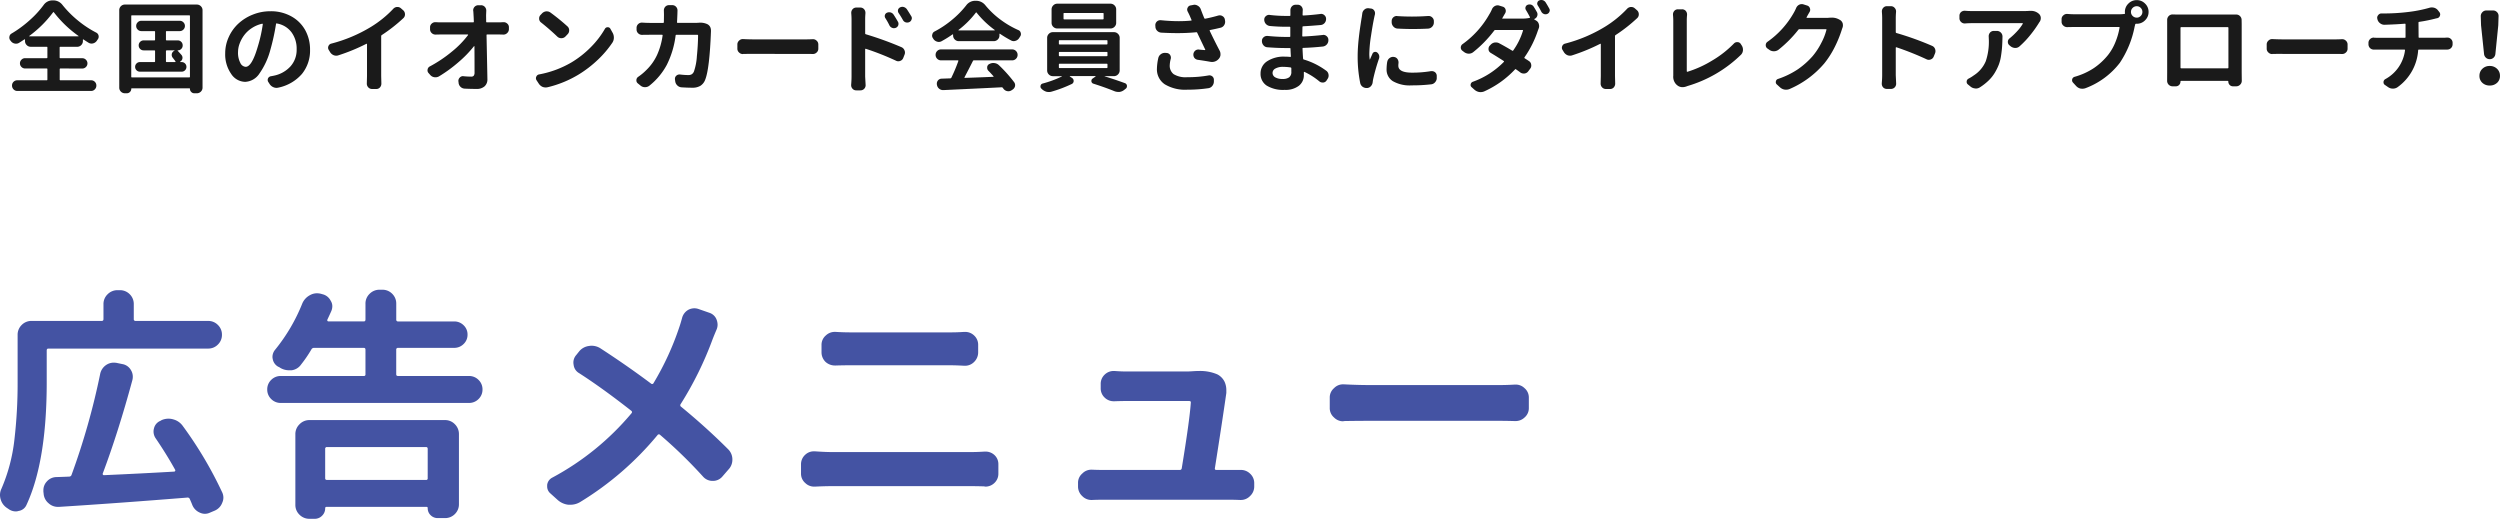
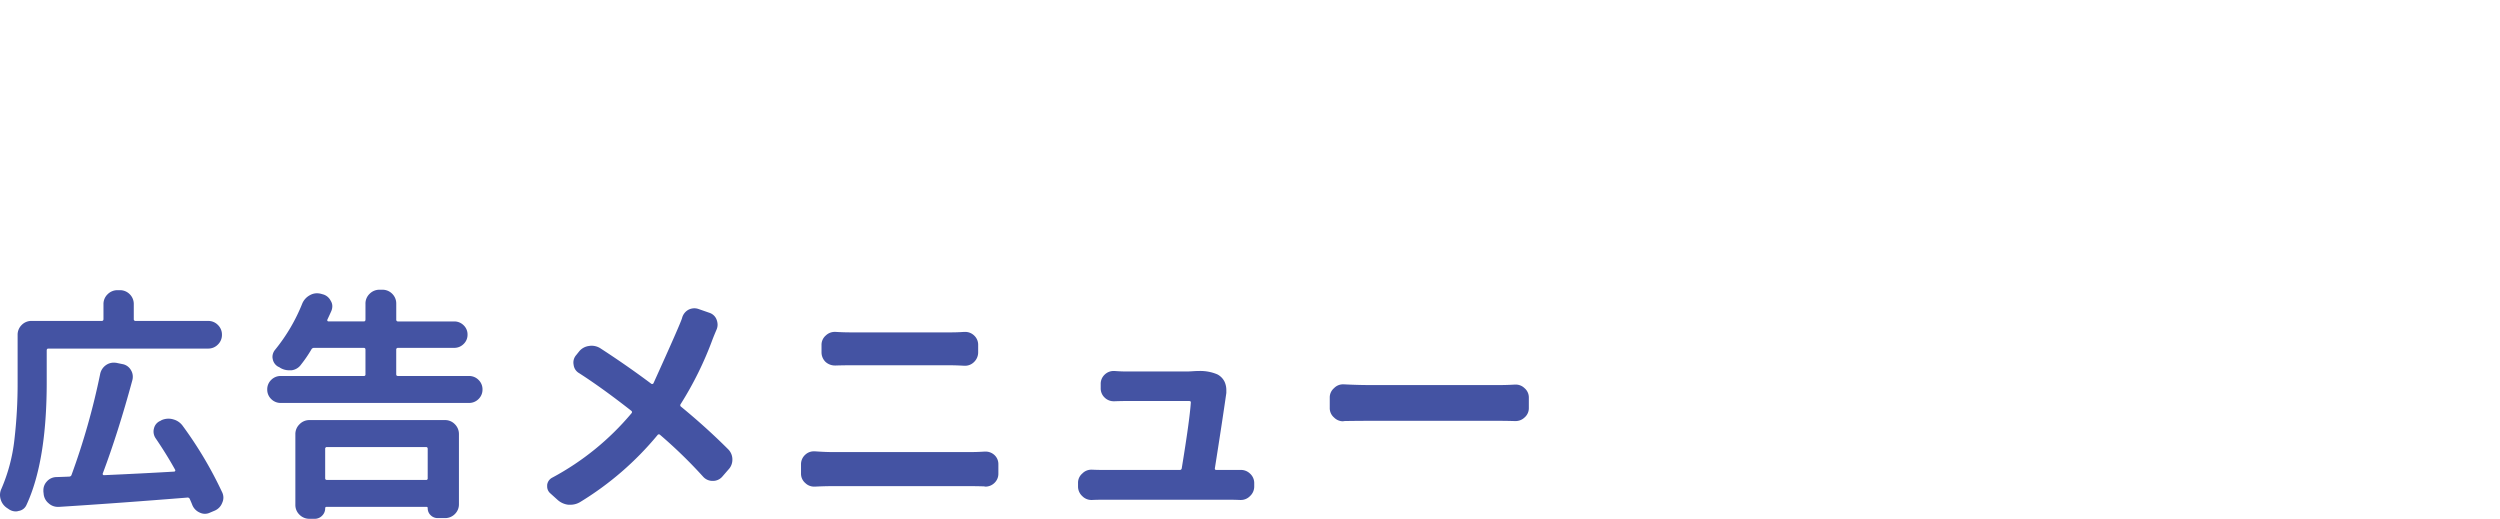
<svg xmlns="http://www.w3.org/2000/svg" width="327.688" height="68.002" viewBox="0 0 327.688 68.002">
  <g id="txt" transform="translate(-119.438 -108.904)">
-     <path id="パス_513220" data-name="パス 513220" d="M3.275-6.386a.029.029,0,0,0-.006.032q.006.019.019.019H9.712q.013,0,.019-.019a.029.029,0,0,0-.006-.032A14.943,14.943,0,0,1,6.5-9.483a.051.051,0,0,0-.051-.025.051.051,0,0,0-.051.025A14.651,14.651,0,0,1,3.275-6.386ZM7.363-2.12a.09.09,0,0,0-.1.1V-.673a.09.09,0,0,0,.1.1h4.024a.659.659,0,0,1,.482.2.666.666,0,0,1,.2.489.687.687,0,0,1-.2.5.649.649,0,0,1-.482.209H1.714a.664.664,0,0,1-.5-.209.687.687,0,0,1-.2-.5.666.666,0,0,1,.2-.489.674.674,0,0,1,.5-.2H5.561q.089,0,.089-.1V-2.019q0-.1-.089-.1H2.729a.649.649,0,0,1-.476-.2.649.649,0,0,1-.2-.476.649.649,0,0,1,.2-.476.649.649,0,0,1,.476-.2H5.561q.089,0,.089-.1V-4.875a.079.079,0,0,0-.089-.089H3.466a.72.72,0,0,1-.527-.222.72.72,0,0,1-.222-.527V-5.9a.041.041,0,0,0-.025-.038.054.054,0,0,0-.051,0q-.355.241-.724.47a.755.755,0,0,1-.381.1.787.787,0,0,1-.19-.025.8.8,0,0,1-.482-.317A.5.5,0,0,1,.8-5.789.605.605,0,0,1,.66-6.17a.472.472,0,0,1,.013-.114A.545.545,0,0,1,.952-6.7,14.762,14.762,0,0,0,3.3-8.423a12.782,12.782,0,0,0,1.854-2.012,1.4,1.4,0,0,1,1.168-.609h.1a1.49,1.49,0,0,1,1.206.6A13.49,13.49,0,0,0,9.68-8.385a13.492,13.492,0,0,0,2.38,1.568.576.576,0,0,1,.3.394.855.855,0,0,1,.013.14.572.572,0,0,1-.127.355q-.063.089-.127.19a.863.863,0,0,1-.482.33.787.787,0,0,1-.19.025.755.755,0,0,1-.381-.1q-.355-.216-.686-.444a.054.054,0,0,0-.051,0,.041.041,0,0,0-.025.038v.178a.72.72,0,0,1-.222.527.72.72,0,0,1-.527.222h-2.2q-.1,0-.1.089v1.308a.09.09,0,0,0,.1.1h2.869a.649.649,0,0,1,.476.2.649.649,0,0,1,.2.476.649.649,0,0,1-.2.476.649.649,0,0,1-.476.2ZM21.289-4.494q-.1,0-.1.089V-3.06a.09.09,0,0,0,.1.1h1.1a.049.049,0,0,0,.051-.032.067.067,0,0,0,0-.057q-.14-.2-.355-.47a.605.605,0,0,1-.14-.381.646.646,0,0,1,.013-.127.575.575,0,0,1,.317-.406l.038-.025a.021.021,0,0,0,.006-.025.02.02,0,0,0-.019-.013Zm1.752,1.485a.029.029,0,0,0-.006.032q.006.019.019.019h.2a.6.6,0,0,1,.438.184.605.605,0,0,1,.184.444.605.605,0,0,1-.184.444.6.6,0,0,1-.438.184H17.772a.6.6,0,0,1-.438-.184.605.605,0,0,1-.184-.444.605.605,0,0,1,.184-.444.6.6,0,0,1,.438-.184h1.892a.09.09,0,0,0,.1-.1V-4.405q0-.089-.1-.089h-1.4a.623.623,0,0,1-.457-.19.631.631,0,0,1-.19-.463.631.631,0,0,1,.19-.463.623.623,0,0,1,.457-.19h1.4q.1,0,.1-.089V-6.919a.09.09,0,0,0-.1-.1h-1.7a.649.649,0,0,1-.476-.2.648.648,0,0,1-.2-.476.648.648,0,0,1,.2-.476.649.649,0,0,1,.476-.2H23a.649.649,0,0,1,.476.2.648.648,0,0,1,.2.476.648.648,0,0,1-.2.476.649.649,0,0,1-.476.2H21.289a.09.09,0,0,0-.1.1v1.028q0,.089.1.089h1.447a.623.623,0,0,1,.457.19.623.623,0,0,1,.19.457v.025a.619.619,0,0,1-.184.444.6.6,0,0,1-.451.19q-.013,0-.025.019t0,.032q.267.279.508.559a.572.572,0,0,1,.127.355.8.8,0,0,1-.013.127A.576.576,0,0,1,23.041-3.009Zm-6.4,1.968a.079.079,0,0,0,.089.089h7.516a.079.079,0,0,0,.089-.089V-8.988q0-.1-.089-.1H16.731q-.089,0-.089.1ZM15.068-9.75a.724.724,0,0,1,.216-.533.724.724,0,0,1,.533-.216h9.42a.731.731,0,0,1,.527.216.714.714,0,0,1,.222.533V.381a.714.714,0,0,1-.222.533.731.731,0,0,1-.527.216h-.33a.548.548,0,0,1-.4-.171.548.548,0,0,1-.171-.4A.067.067,0,0,0,24.26.482H16.719a.067.067,0,0,0-.076.076.548.548,0,0,1-.171.4.562.562,0,0,1-.413.171h-.241a.724.724,0,0,1-.533-.216.724.724,0,0,1-.216-.533ZM31.635-2.336q.812,0,1.562-2.552a19.032,19.032,0,0,0,.686-3.021.086.086,0,0,0-.025-.063.058.058,0,0,0-.063-.013,4.032,4.032,0,0,0-1.358.578,3.881,3.881,0,0,0-1,.933,4.425,4.425,0,0,0-.59,1.092,3.2,3.2,0,0,0-.209,1.1,2.859,2.859,0,0,0,.3,1.428A.844.844,0,0,0,31.635-2.336ZM35.9.394a1.051,1.051,0,0,1-.229.025A.949.949,0,0,1,35.266.33a1.07,1.07,0,0,1-.5-.432l-.165-.254a.49.49,0,0,1-.076-.254.575.575,0,0,1,.038-.2.5.5,0,0,1,.381-.292q.229-.038.457-.089a4,4,0,0,0,2.107-1.2,3.225,3.225,0,0,0,.813-2.253,3.613,3.613,0,0,0-.679-2.228,3.017,3.017,0,0,0-1.923-1.149q-.089-.025-.1.063a28.648,28.648,0,0,1-.749,3.415A9.73,9.73,0,0,1,33.444-1.46,2.357,2.357,0,0,1,31.571-.368a2.236,2.236,0,0,1-1.847-1.066,4.467,4.467,0,0,1-.768-2.679,5.082,5.082,0,0,1,.457-2.107,5.484,5.484,0,0,1,1.244-1.758,6.056,6.056,0,0,1,1.892-1.193,6.123,6.123,0,0,1,2.336-.451,5.487,5.487,0,0,1,2.742.673,4.612,4.612,0,0,1,1.822,1.815,5.206,5.206,0,0,1,.628,2.552A4.847,4.847,0,0,1,39.011-1.4,5.581,5.581,0,0,1,35.9.394ZM49.478-6.5a.171.171,0,0,0-.076.152V-1.13l.025,1a.74.74,0,0,1-.178.482.615.615,0,0,1-.482.216h-.559a.654.654,0,0,1-.5-.216.711.711,0,0,1-.19-.482l.025-1V-5.294a.067.067,0,0,0-.025-.057.045.045,0,0,0-.051-.006A24.914,24.914,0,0,1,43.8-3.847a.813.813,0,0,1-.279.051.947.947,0,0,1-.343-.063,1.008,1.008,0,0,1-.482-.419l-.178-.292a.51.51,0,0,1-.076-.267.559.559,0,0,1,.051-.229.534.534,0,0,1,.381-.317,19.236,19.236,0,0,0,5.18-2.184,14.131,14.131,0,0,0,2.92-2.361.738.738,0,0,1,.508-.254h.051A.692.692,0,0,1,52-10l.292.254a.7.7,0,0,1,.229.533.654.654,0,0,1-.216.5A20.535,20.535,0,0,1,49.478-6.5ZM63.163-8.265a.09.09,0,0,0,.1.1h1.523q.267,0,.609-.025h.063a.676.676,0,0,1,.457.178.614.614,0,0,1,.229.5v.229a.69.69,0,0,1-.229.521.674.674,0,0,1-.5.2H65.4q-.33-.013-.521-.013H63.3q-.1,0-.089.089.114,5.586.114,5.764a1.2,1.2,0,0,1-.368.939,1.522,1.522,0,0,1-1.092.343q-.774,0-1.511-.038A.819.819,0,0,1,59.8.286a.833.833,0,0,1-.254-.552l-.025-.19a.6.6,0,0,1,.19-.482.573.573,0,0,1,.419-.178.24.24,0,0,1,.076.013q.546.051.99.051a.415.415,0,0,0,.343-.127.676.676,0,0,0,.1-.419q0-2.107-.013-3.415a.03.03,0,0,0-.025-.032.038.038,0,0,0-.038.006,14.888,14.888,0,0,1-2.025,2.088,18.311,18.311,0,0,1-2.571,1.873.939.939,0,0,1-.444.114,1.172,1.172,0,0,1-.165-.013.86.86,0,0,1-.533-.3l-.2-.229a.516.516,0,0,1-.152-.355.646.646,0,0,1,.013-.127.54.54,0,0,1,.3-.406A17.341,17.341,0,0,0,58.7-4.354,12.41,12.41,0,0,0,60.789-6.5a.054.054,0,0,0,0-.051.051.051,0,0,0-.051-.025H57.285q-.3,0-.724.013h-.038a.7.7,0,0,1-.5-.2.668.668,0,0,1-.216-.508V-7.5a.629.629,0,0,1,.216-.5.681.681,0,0,1,.482-.19h.038q.394.025.7.025h4.215q.089,0,.089-.1-.013-.457-.038-.838-.013-.3-.038-.571a.209.209,0,0,1-.013-.063.676.676,0,0,1,.178-.457.654.654,0,0,1,.5-.216h.343a.668.668,0,0,1,.508.216.711.711,0,0,1,.19.482l-.025.609Zm7.21.127a.628.628,0,0,1-.267-.47v-.076a.631.631,0,0,1,.178-.444l.19-.2a.877.877,0,0,1,.546-.279h.1a.811.811,0,0,1,.482.165,27.453,27.453,0,0,1,2.2,1.79.687.687,0,0,1,.241.533.709.709,0,0,1-.216.521l-.279.292a.724.724,0,0,1-.533.216.732.732,0,0,1-.521-.2Q71.478-7.262,70.374-8.138ZM71.2.343a1.231,1.231,0,0,1-.241.025,1.15,1.15,0,0,1-.406-.076,1.16,1.16,0,0,1-.5-.432l-.292-.444a.51.51,0,0,1-.076-.267.451.451,0,0,1,.051-.2.47.47,0,0,1,.368-.292,13.091,13.091,0,0,0,4.24-1.574,12.745,12.745,0,0,0,2.539-2,11.58,11.58,0,0,0,1.841-2.393.394.394,0,0,1,.355-.216H79.1a.37.37,0,0,1,.343.2l.292.521a1.268,1.268,0,0,1,.165.635,1.182,1.182,0,0,1-.19.66,13.359,13.359,0,0,1-1.93,2.266,14.948,14.948,0,0,1-2.488,1.911A14.185,14.185,0,0,1,71.2.343ZM90.978-8.112a2.068,2.068,0,0,1,.229-.013,2.155,2.155,0,0,1,.952.2.859.859,0,0,1,.368.368,1.033,1.033,0,0,1,.1.444v.152q-.19,4.977-.774,6.36a1.582,1.582,0,0,1-.616.755,2,2,0,0,1-1.06.248q-.622,0-1.409-.051A.871.871,0,0,1,88.216.1a.89.89,0,0,1-.273-.546L87.905-.7V-.774a.519.519,0,0,1,.178-.394.58.58,0,0,1,.406-.165h.076a8.814,8.814,0,0,0,1.079.076.857.857,0,0,0,.47-.108.823.823,0,0,0,.279-.349,7.474,7.474,0,0,0,.387-2q.146-1.454.159-2.723a.09.09,0,0,0-.1-.1H88.109a.1.1,0,0,0-.114.089,11.886,11.886,0,0,1-1.149,3.84A8.745,8.745,0,0,1,84.567.127.891.891,0,0,1,84,.33H83.97a.876.876,0,0,1-.584-.216l-.343-.279a.481.481,0,0,1-.19-.394.536.536,0,0,1,.241-.47,7.067,7.067,0,0,0,1.066-.889,6.618,6.618,0,0,0,1.4-1.968,9.277,9.277,0,0,0,.73-2.564q.013-.089-.076-.089H84.592q-.609,0-.965.013H83.6a.717.717,0,0,1-.508-.2.668.668,0,0,1-.216-.508v-.2a.668.668,0,0,1,.216-.508.681.681,0,0,1,.482-.19h.051q.546.038.965.038h1.765a.092.092,0,0,0,.1-.089q.013-.647.013-1.041l-.013-.5a.708.708,0,0,1,.178-.482.654.654,0,0,1,.5-.216h.419a.654.654,0,0,1,.5.216.681.681,0,0,1,.19.482l-.013.457q-.025.711-.051,1.079a.079.079,0,0,0,.089.089h2.349Q90.787-8.1,90.978-8.112Zm5.865,4.088a.037.037,0,0,1-.025.013.674.674,0,0,1-.5-.2.651.651,0,0,1-.229-.508v-.546a.651.651,0,0,1,.229-.508.659.659,0,0,1,.482-.2h.038q.749.038,1.346.038h6.982q.355,0,.774-.025H106a.666.666,0,0,1,.47.19.651.651,0,0,1,.229.508v.546a.651.651,0,0,1-.229.508.681.681,0,0,1-.482.19h-.038q-.47-.013-.774-.013H98.188Q97.515-4.037,96.842-4.024Zm22.027-4.964a.476.476,0,0,1,.089.279.421.421,0,0,1-.038.165.539.539,0,0,1-.292.343.644.644,0,0,1-.267.063.835.835,0,0,1-.2-.025.624.624,0,0,1-.368-.3q-.267-.482-.571-.927a.517.517,0,0,1-.089-.279.855.855,0,0,1,.013-.14.5.5,0,0,1,.267-.317.676.676,0,0,1,.3-.076.644.644,0,0,1,.178.025.77.77,0,0,1,.406.279Q118.615-9.42,118.869-8.988Zm-1.739.736a.51.51,0,0,1,.076.267.69.69,0,0,1-.025.19.578.578,0,0,1-.317.343.679.679,0,0,1-.254.051.61.61,0,0,1-.216-.038.677.677,0,0,1-.368-.317,9.082,9.082,0,0,0-.533-.952.517.517,0,0,1-.089-.279.445.445,0,0,1,.025-.14.458.458,0,0,1,.267-.3.67.67,0,0,1,.279-.063.835.835,0,0,1,.2.025.689.689,0,0,1,.394.292Q116.889-8.684,117.13-8.252Zm-4.291-.279v1.8a.118.118,0,0,0,.089.127,43.758,43.758,0,0,1,4.659,1.688.733.733,0,0,1,.406.419.7.7,0,0,1,.063.292.7.7,0,0,1-.063.292l-.165.419a.649.649,0,0,1-.394.381.679.679,0,0,1-.254.051.676.676,0,0,1-.3-.076A35.245,35.245,0,0,0,112.928-4.7a.057.057,0,0,0-.057.006.062.062,0,0,0-.032.057v3.58L112.9.076a.676.676,0,0,1-.178.457.668.668,0,0,1-.508.216h-.533a.629.629,0,0,1-.5-.216.676.676,0,0,1-.178-.457V.013q.051-.6.051-1.066V-8.531q0-.406-.038-.825V-9.42a.706.706,0,0,1,.165-.457.638.638,0,0,1,.5-.229h.521a.651.651,0,0,1,.508.229.706.706,0,0,1,.165.457v.063Q112.839-8.887,112.839-8.531Zm12.238,1.358a.038.038,0,0,0-.006.038.03.03,0,0,0,.032.025h4.685a.03.03,0,0,0,.032-.025.038.038,0,0,0-.006-.038,12.3,12.3,0,0,1-2.374-2.272q-.051-.063-.1.013A11.868,11.868,0,0,1,125.077-7.173Zm.038,1.473a.731.731,0,0,1-.527-.216.714.714,0,0,1-.222-.533v-.1a.041.041,0,0,0-.025-.038.054.054,0,0,0-.051,0,15.449,15.449,0,0,1-1.447.9.789.789,0,0,1-.355.089.683.683,0,0,1-.216-.038.868.868,0,0,1-.482-.343.83.83,0,0,1-.051-.089.572.572,0,0,1-.127-.355.445.445,0,0,1,.025-.14.54.54,0,0,1,.3-.406,12.818,12.818,0,0,0,2.311-1.549,12.175,12.175,0,0,0,1.828-1.866,1.457,1.457,0,0,1,1.181-.609h.114a1.538,1.538,0,0,1,1.219.584,11.144,11.144,0,0,0,1.993,1.892,12.045,12.045,0,0,0,2.349,1.371.5.5,0,0,1,.3.368.479.479,0,0,1,.025.152.539.539,0,0,1-.114.33l-.127.2a.849.849,0,0,1-.482.355.719.719,0,0,1-.229.038.711.711,0,0,1-.355-.1,14.316,14.316,0,0,1-1.435-.863.035.035,0,0,0-.051-.006.055.055,0,0,0-.025.044v.178a.714.714,0,0,1-.222.533.731.731,0,0,1-.527.216Zm-2.336,2.514a.684.684,0,0,1-.5-.209.692.692,0,0,1-.209-.508.692.692,0,0,1,.209-.508.684.684,0,0,1,.5-.209h9.331a.684.684,0,0,1,.5.209.692.692,0,0,1,.209.508.692.692,0,0,1-.209.508.684.684,0,0,1-.5.209H127.1a.139.139,0,0,0-.14.089q-.394.787-1.1,2.133a.035.035,0,0,0-.006.051.067.067,0,0,0,.057.025q1.27-.038,3.72-.14a.041.041,0,0,0,.038-.025.041.041,0,0,0-.013-.051q-.33-.381-.673-.724a.545.545,0,0,1-.152-.381V-2.3A.511.511,0,0,1,129.1-2.7l.038-.013a1.051,1.051,0,0,1,.5-.127.713.713,0,0,1,.14.013.983.983,0,0,1,.584.267,18.06,18.06,0,0,1,1.993,2.222.622.622,0,0,1,.14.394.925.925,0,0,1-.013.152.743.743,0,0,1-.343.457l-.152.1a.755.755,0,0,1-.381.1.787.787,0,0,1-.19-.025.807.807,0,0,1-.47-.33q-.025-.038-.063-.089a.192.192,0,0,0-.152-.076q-1.676.089-7.63.368h-.051a.791.791,0,0,1-.521-.19A.778.778,0,0,1,122.246,0l-.013-.025v-.1a.673.673,0,0,1,.152-.432.638.638,0,0,1,.5-.229L124-.825a.167.167,0,0,0,.14-.089,21.443,21.443,0,0,0,.914-2.184.057.057,0,0,0-.006-.057.062.062,0,0,0-.057-.032Zm21.213-5.37q.1,0,.1-.089v-.66q0-.089-.1-.089h-5.053q-.1,0-.1.089v.66q0,.089.1.089Zm1-2.057a.72.72,0,0,1,.527.222.72.72,0,0,1,.222.527v1.752a.714.714,0,0,1-.222.533.731.731,0,0,1-.527.216h-6.97a.731.731,0,0,1-.527-.216.714.714,0,0,1-.222-.533V-9.864a.72.72,0,0,1,.222-.527.72.72,0,0,1,.527-.222ZM138.33-2.742q-.1,0-.1.089v.381a.09.09,0,0,0,.1.1h6.17a.09.09,0,0,0,.1-.1v-.381q0-.089-.1-.089Zm0-1.549a.09.09,0,0,0-.1.1v.368q0,.089.1.089h6.17q.1,0,.1-.089v-.368a.09.09,0,0,0-.1-.1Zm0-1.536a.09.09,0,0,0-.1.1v.368q0,.089.1.089h6.17q.1,0,.1-.089v-.368a.09.09,0,0,0-.1-.1ZM146.2-1.866a.72.72,0,0,1-.222.527.72.72,0,0,1-.527.222h-1.219l-.006.013q-.006.013.006.013,1.282.394,2.641.889a.4.4,0,0,1,.279.33V.216a.386.386,0,0,1-.165.317l-.19.152a1.24,1.24,0,0,1-.609.267h-.178a1.319,1.319,0,0,1-.482-.089q-1.244-.508-2.768-.99a.367.367,0,0,1-.267-.3V-.5a.35.35,0,0,1,.152-.292l.394-.279a.029.029,0,0,0,.006-.032q-.006-.019-.019-.019h-3.339a.029.029,0,0,0-.032.019q-.006.019.019.032l.292.2a.439.439,0,0,1,.2.381.425.425,0,0,1-.254.406,16.962,16.962,0,0,1-2.641,1,1.246,1.246,0,0,1-.343.051,1.464,1.464,0,0,1-.33-.038A1.586,1.586,0,0,1,136.019.6l-.076-.076a.362.362,0,0,1-.127-.279.417.417,0,0,1,.013-.1.367.367,0,0,1,.279-.292,14.121,14.121,0,0,0,2.514-.927q.013,0,.013-.019t-.025-.019h-1.168a.72.72,0,0,1-.527-.222.72.72,0,0,1-.222-.527V-6.132a.72.72,0,0,1,.222-.527.72.72,0,0,1,.527-.222h8.011a.72.72,0,0,1,.527.222.72.72,0,0,1,.222.527ZM151.265-3.5a.846.846,0,0,1,.343-.5.847.847,0,0,1,.508-.165h.076l.178.013a.581.581,0,0,1,.444.267.666.666,0,0,1,.1.355.6.6,0,0,1-.025.165,3.826,3.826,0,0,0-.127.813,1.4,1.4,0,0,0,.508,1.174,2.983,2.983,0,0,0,1.79.4,15.191,15.191,0,0,0,2.78-.229.646.646,0,0,1,.127-.013.605.605,0,0,1,.381.14.565.565,0,0,1,.2.47v.216a.925.925,0,0,1-.222.578.8.8,0,0,1-.54.286,18.426,18.426,0,0,1-2.729.19,5.145,5.145,0,0,1-2.952-.711,2.35,2.35,0,0,1-1.022-2.057A6.964,6.964,0,0,1,151.265-3.5Zm7.871-5.561a.787.787,0,0,1,.19-.025.645.645,0,0,1,.343.1.613.613,0,0,1,.317.444l.025.152a.925.925,0,0,1,.013.152.8.8,0,0,1-.127.432.745.745,0,0,1-.47.343q-.673.165-1.371.3-.089.025-.051.114.66,1.384,1.308,2.615a.952.952,0,0,1,.1.432v.127a.892.892,0,0,1-.241.508,1.146,1.146,0,0,1-.863.394A1.43,1.43,0,0,1,158.057-3q-.787-.14-1.6-.254A.693.693,0,0,1,156-3.5a.693.693,0,0,1-.14-.419V-4a.715.715,0,0,1,.241-.457.655.655,0,0,1,.419-.152.24.24,0,0,1,.076.013q.521.051.762.063a.067.067,0,0,0,.057-.025.035.035,0,0,0-.006-.051q-1.028-2.146-1.041-2.184a.121.121,0,0,0-.14-.076q-1.143.114-2.437.114-1.016,0-2.146-.063a.821.821,0,0,1-.54-.254.771.771,0,0,1-.222-.559l-.013-.152a.654.654,0,0,1,.216-.5.641.641,0,0,1,.432-.165h.076a23.05,23.05,0,0,0,2.361.127q.838,0,1.612-.076a.049.049,0,0,0,.051-.032.067.067,0,0,0,0-.057q-.114-.254-.229-.533-.165-.355-.279-.571a.589.589,0,0,1-.063-.267.467.467,0,0,1,.063-.229.5.5,0,0,1,.381-.3l.343-.063a.6.6,0,0,1,.165-.025.8.8,0,0,1,.432.127.838.838,0,0,1,.394.457q.178.482.457,1.168a.121.121,0,0,0,.14.076Q158.311-8.823,159.136-9.064ZM168.7-1.7v-.457a.109.109,0,0,0-.1-.1,6.881,6.881,0,0,0-.965-.076,2,2,0,0,0-1.028.222.651.651,0,0,0-.368.565.661.661,0,0,0,.343.584,1.869,1.869,0,0,0,.99.216,1.388,1.388,0,0,0,.844-.216A.866.866,0,0,0,168.7-1.7Zm4.558-.14a.748.748,0,0,1,.317.508.854.854,0,0,1,.013.14.768.768,0,0,1-.14.444l-.114.178a.582.582,0,0,1-.444.292h-.1a.655.655,0,0,1-.419-.152,9.045,9.045,0,0,0-1.955-1.244.045.045,0,0,0-.051.006.055.055,0,0,0-.025.044v.368a1.74,1.74,0,0,1-.647,1.4,2.866,2.866,0,0,1-1.879.54,4.1,4.1,0,0,1-2.342-.559,1.817,1.817,0,0,1-.806-1.587,1.877,1.877,0,0,1,.857-1.6,3.952,3.952,0,0,1,2.33-.609,6.319,6.319,0,0,1,.7.038.086.086,0,0,0,.063-.025.086.086,0,0,0,.025-.063q-.025-.343-.051-.978,0-.1-.089-.1h-.571q-1.054,0-2.349-.1a.708.708,0,0,1-.527-.254.826.826,0,0,1-.209-.559v-.025a.6.6,0,0,1,.229-.482.657.657,0,0,1,.444-.165h.076q1.295.127,2.361.127h.521a.079.079,0,0,0,.089-.089V-7.5a.079.079,0,0,0-.089-.089h-.521q-.978,0-2.069-.1a.84.84,0,0,1-.521-.267.828.828,0,0,1-.216-.571.565.565,0,0,1,.216-.457.626.626,0,0,1,.419-.165.281.281,0,0,1,.089.013,17.951,17.951,0,0,0,2.069.127h.546a.079.079,0,0,0,.089-.089V-9.75a.743.743,0,0,1,.19-.508.654.654,0,0,1,.5-.216h.254a.629.629,0,0,1,.5.216.692.692,0,0,1,.178.47l-.013.216-.013.419q0,.089.1.089,1.041-.051,2.234-.2a.417.417,0,0,1,.1-.013.626.626,0,0,1,.419.165.628.628,0,0,1,.229.508.791.791,0,0,1-.19.521.764.764,0,0,1-.521.267q-1.308.114-2.285.165-.1.013-.1.1L170.13-6.4q0,.089.1.089,1.219-.051,2.59-.2a.24.24,0,0,1,.076-.013.631.631,0,0,1,.444.178.629.629,0,0,1,.216.5v.025a.8.8,0,0,1-.209.552.813.813,0,0,1-.527.273q-1.346.14-2.564.178-.1,0-.089.1.038.9.076,1.295a.118.118,0,0,0,.089.127A9.455,9.455,0,0,1,173.253-1.841Zm9.356-5.51a.785.785,0,0,1-.533-.26.842.842,0,0,1-.229-.552v-.165a.654.654,0,0,1,.216-.5A.676.676,0,0,1,182.52-9a.141.141,0,0,1,.063.013q.939.063,1.917.063,1.041,0,2.133-.076h.063a.646.646,0,0,1,.457.178.638.638,0,0,1,.229.5v.165a.79.79,0,0,1-.216.552.785.785,0,0,1-.533.26q-1,.051-2.006.051T182.609-7.351Zm-1.346,4.38a.762.762,0,0,1,.3-.508.775.775,0,0,1,.482-.165.281.281,0,0,1,.089.013.628.628,0,0,1,.47.267.768.768,0,0,1,.14.444v.089a2.425,2.425,0,0,0-.025.343q0,.914,1.8.914a14.812,14.812,0,0,0,2.488-.2h.114a.675.675,0,0,1,.406.14.615.615,0,0,1,.229.47v.254a.76.76,0,0,1-.083.394.905.905,0,0,1-.26.317.746.746,0,0,1-.368.152,21.33,21.33,0,0,1-2.59.14,4.425,4.425,0,0,1-2.457-.552,1.781,1.781,0,0,1-.819-1.568A6.547,6.547,0,0,1,181.263-2.971ZM178-9.331a.768.768,0,0,1,.279-.508.676.676,0,0,1,.457-.178h.076l.3.038a.564.564,0,0,1,.444.254.613.613,0,0,1,.114.355,1,1,0,0,1-.013.165q-.063.241-.1.432-.19.889-.413,2.374a16.819,16.819,0,0,0-.222,2.349,5.031,5.031,0,0,0,.051.736q0,.013.019.019t.019-.019q.114-.267.33-.749a.365.365,0,0,1,.267-.222.4.4,0,0,1,.343.07.763.763,0,0,1,.254.368.835.835,0,0,1,.025.2.719.719,0,0,1-.038.229,24.564,24.564,0,0,0-.762,2.679q-.038.178-.063.381a.908.908,0,0,1-.229.546.727.727,0,0,1-.5.254h-.076a.9.9,0,0,1-.521-.165.812.812,0,0,1-.317-.508,17.531,17.531,0,0,1-.33-3.491q0-.546.038-1.149t.108-1.225q.07-.622.127-1.035t.146-.99q.089-.578.114-.692Q177.988-9.229,178-9.331Zm22.889-.178a.6.6,0,0,1,.076.292.61.61,0,0,1-.038.216.612.612,0,0,1-.355.381.045.045,0,0,0-.025.044.062.062,0,0,0,.013.044l.241.14a.745.745,0,0,1,.343.47.88.88,0,0,1,.038.254.809.809,0,0,1-.076.343q-.051.14-.1.267a13.444,13.444,0,0,1-1.739,3.466.093.093,0,0,0,.025.14q.368.229.546.355a.619.619,0,0,1,.3.47.645.645,0,0,1,.013.127.655.655,0,0,1-.152.419l-.254.343a.722.722,0,0,1-.5.279h-.1a.725.725,0,0,1-.444-.152q-.2-.152-.546-.394a.088.088,0,0,0-.14.013,12.943,12.943,0,0,1-1.822,1.6A12.724,12.724,0,0,1,193.97.889a1.188,1.188,0,0,1-.457.089,1.54,1.54,0,0,1-.19-.013,1.279,1.279,0,0,1-.609-.292l-.368-.33a.384.384,0,0,1-.152-.3.373.373,0,0,1,.013-.089.429.429,0,0,1,.279-.33,10.777,10.777,0,0,0,4.063-2.6q.063-.076-.013-.127-.825-.533-1.688-1.054a.582.582,0,0,1-.3-.432V-4.71a.591.591,0,0,1,.152-.394l.1-.1a.92.92,0,0,1,.533-.317,1.255,1.255,0,0,1,.178-.013.939.939,0,0,1,.444.114q.813.432,1.7.965a.081.081,0,0,0,.127-.025,8.889,8.889,0,0,0,1.282-2.6.058.058,0,0,0-.013-.063.086.086,0,0,0-.063-.025h-3.542a.192.192,0,0,0-.152.076,15.645,15.645,0,0,1-2.755,2.831.908.908,0,0,1-.584.2h-.013a1.028,1.028,0,0,1-.6-.216l-.216-.165a.506.506,0,0,1-.216-.419.545.545,0,0,1,.241-.457,12.1,12.1,0,0,0,3.5-3.9,4.658,4.658,0,0,0,.343-.66.854.854,0,0,1,.394-.432.765.765,0,0,1,.343-.089.719.719,0,0,1,.229.038l.457.14a.534.534,0,0,1,.355.343.683.683,0,0,1,.038.216.6.6,0,0,1-.076.292q-.19.317-.394.686a.037.037,0,0,1-.013.025h2.653a4.543,4.543,0,0,0,.939-.089q.089-.025.051-.114-.267-.508-.521-.927a.448.448,0,0,1-.044-.394.439.439,0,0,1,.26-.279.679.679,0,0,1,.254-.051.835.835,0,0,1,.2.025.649.649,0,0,1,.355.279Q200.673-9.9,200.889-9.509Zm.114-.876a.428.428,0,0,1-.076-.241.445.445,0,0,1,.025-.14.42.42,0,0,1,.254-.279.679.679,0,0,1,.254-.051.835.835,0,0,1,.2.025.709.709,0,0,1,.368.279q.241.381.47.8a.471.471,0,0,1,.076.241.448.448,0,0,1-.038.178.5.5,0,0,1-.279.3.65.65,0,0,1-.241.051.575.575,0,0,1-.2-.038.649.649,0,0,1-.343-.292A9.543,9.543,0,0,0,201-10.385ZM211.2-6.5a.171.171,0,0,0-.076.152V-1.13l.025,1a.74.74,0,0,1-.178.482.615.615,0,0,1-.482.216h-.559a.654.654,0,0,1-.5-.216.711.711,0,0,1-.19-.482l.025-1V-5.294a.067.067,0,0,0-.025-.057.045.045,0,0,0-.051-.006,24.913,24.913,0,0,1-3.669,1.511.813.813,0,0,1-.279.051.947.947,0,0,1-.343-.063,1.008,1.008,0,0,1-.482-.419l-.178-.292a.51.51,0,0,1-.076-.267.559.559,0,0,1,.051-.229.534.534,0,0,1,.381-.317,19.236,19.236,0,0,0,5.18-2.184,14.131,14.131,0,0,0,2.92-2.361.738.738,0,0,1,.508-.254h.051a.692.692,0,0,1,.47.178l.292.254a.7.7,0,0,1,.229.533.654.654,0,0,1-.216.5A20.535,20.535,0,0,1,211.2-6.5ZM220.491.229a1.457,1.457,0,0,1-.521.1,1.065,1.065,0,0,1-.724-.279l-.089-.076a1.447,1.447,0,0,1-.394-1.143V-8.417q0-.33-.038-.724v-.076a.689.689,0,0,1,.165-.444.615.615,0,0,1,.482-.216h.533a.629.629,0,0,1,.5.216.706.706,0,0,1,.165.457v.063q-.038.381-.038.724v6.652a.078.078,0,0,0,.032.063.052.052,0,0,0,.057.013,14.161,14.161,0,0,0,3.2-1.447,13.615,13.615,0,0,0,2.895-2.26.573.573,0,0,1,.419-.178h.051a.512.512,0,0,1,.432.254l.127.2a.978.978,0,0,1,.152.533v.076a.922.922,0,0,1-.254.584A16.81,16.81,0,0,1,220.592.19a.138.138,0,0,1-.051.025A.208.208,0,0,1,220.491.229Zm18.712-9q.165-.013.3-.013a1.923,1.923,0,0,1,1.066.279l.051.025a.8.8,0,0,1,.355.47,1.232,1.232,0,0,1,.025.241.9.9,0,0,1-.076.355q-.051.14-.089.267a15.356,15.356,0,0,1-.889,2.177,11.844,11.844,0,0,1-1.371,2.165,12.359,12.359,0,0,1-4.57,3.377,1.188,1.188,0,0,1-.457.089,1.54,1.54,0,0,1-.19-.013,1.2,1.2,0,0,1-.6-.292l-.419-.381a.385.385,0,0,1-.14-.292.588.588,0,0,1,.013-.114.4.4,0,0,1,.279-.317,10.912,10.912,0,0,0,2.615-1.276,10.617,10.617,0,0,0,1.917-1.708,8.917,8.917,0,0,0,1.124-1.7,7.715,7.715,0,0,0,.692-1.752.066.066,0,0,0-.006-.063.067.067,0,0,0-.057-.025h-3.466a.171.171,0,0,0-.152.076,15.686,15.686,0,0,1-2.615,2.628.983.983,0,0,1-.584.19h-.013a.979.979,0,0,1-.609-.2l-.254-.178a.517.517,0,0,1-.2-.419.521.521,0,0,1,.229-.444,11.587,11.587,0,0,0,3.428-3.771,5.98,5.98,0,0,0,.33-.66.843.843,0,0,1,.406-.432.782.782,0,0,1,.33-.076.719.719,0,0,1,.229.038l.482.152a.534.534,0,0,1,.355.355.575.575,0,0,1,.038.2.556.556,0,0,1-.089.3q-.178.3-.381.673a.082.082,0,0,0,0,.063.051.051,0,0,0,.051.025h2.514A3.174,3.174,0,0,0,239.2-8.772Zm13.47,3.682a.687.687,0,0,1,.406.419.812.812,0,0,1,.051.279.787.787,0,0,1-.063.3l-.165.406a.649.649,0,0,1-.394.381.679.679,0,0,1-.254.051.676.676,0,0,1-.3-.076A38.773,38.773,0,0,0,248.014-4.9a.058.058,0,0,0-.063.013.073.073,0,0,0-.025.051v3.593l.051,1.117a.692.692,0,0,1-.178.47.668.668,0,0,1-.508.216h-.533a.654.654,0,0,1-.5-.216.723.723,0,0,1-.165-.47V-.19q.051-.584.051-1.054V-8.709q0-.406-.038-.825V-9.61a.657.657,0,0,1,.165-.444.6.6,0,0,1,.482-.229h.533a.614.614,0,0,1,.5.229.631.631,0,0,1,.178.444v.076q-.038.457-.038.825v1.815a.13.13,0,0,0,.089.127A39.327,39.327,0,0,1,252.673-5.091Zm7.433-1.257a.74.74,0,0,1,.178-.482.654.654,0,0,1,.5-.216h.381a.724.724,0,0,1,.533.216.709.709,0,0,1,.216.521V-6.3q-.013.762-.051,1.314t-.14,1.212a5.458,5.458,0,0,1-.3,1.174,7.294,7.294,0,0,1-.521,1.047,4.938,4.938,0,0,1-.806,1.009,7.062,7.062,0,0,1-1.149.9.957.957,0,0,1-.521.152.417.417,0,0,1-.1-.013,1.059,1.059,0,0,1-.6-.241l-.355-.292a.4.4,0,0,1-.152-.317V-.444a.46.46,0,0,1,.267-.355,5.191,5.191,0,0,0,.673-.419,4.074,4.074,0,0,0,1.568-1.866,8.038,8.038,0,0,0,.4-2.793Zm5.37-3.326h.152a1.5,1.5,0,0,1,1.066.394.748.748,0,0,1,.241.5v.063a.817.817,0,0,1-.152.482.667.667,0,0,0-.076.114,14.983,14.983,0,0,1-1.13,1.593,11.864,11.864,0,0,1-1.422,1.5.812.812,0,0,1-.559.216h-.013a1.028,1.028,0,0,1-.6-.216l-.165-.14a.553.553,0,0,1-.2-.432.566.566,0,0,1,.229-.47,9.223,9.223,0,0,0,1.022-.971,5.429,5.429,0,0,0,.7-.933q.025-.038.006-.063a.055.055,0,0,0-.044-.025H257.86q-.394,0-.851.038h-.051a.666.666,0,0,1-.47-.19.668.668,0,0,1-.216-.508v-.3a.654.654,0,0,1,.216-.5.706.706,0,0,1,.457-.165h.063q.432.038.851.038h7.008Q265.134-9.648,265.477-9.674Zm14.041.889a.706.706,0,0,0,.514-.222.72.72,0,0,0,.222-.527.73.73,0,0,0-.216-.527.7.7,0,0,0-.521-.222.735.735,0,0,0-.54.222.72.72,0,0,0-.222.527.72.72,0,0,0,.222.527A.735.735,0,0,0,279.517-8.785Zm-8.3-.444h6.018a5.647,5.647,0,0,0,.647-.038.09.09,0,0,0,.089-.114.926.926,0,0,1-.013-.152,1.49,1.49,0,0,1,.457-1.092,1.5,1.5,0,0,1,1.1-.457,1.49,1.49,0,0,1,1.092.457,1.49,1.49,0,0,1,.457,1.092,1.49,1.49,0,0,1-.457,1.092,1.49,1.49,0,0,1-1.092.457h-.076a.117.117,0,0,0-.127.076l-.076.3A12.94,12.94,0,0,1,277.3-2.869,10.137,10.137,0,0,1,272.776.47a1.2,1.2,0,0,1-.381.063,1.558,1.558,0,0,1-.279-.025,1.132,1.132,0,0,1-.559-.343l-.406-.444a.424.424,0,0,1-.114-.292.856.856,0,0,1,.013-.14.461.461,0,0,1,.317-.317,8.9,8.9,0,0,0,2.552-1.162,8.6,8.6,0,0,0,1.828-1.695,6.817,6.817,0,0,0,.971-1.695,8.879,8.879,0,0,0,.54-1.885q.025-.089-.076-.089h-5.967q-.381,0-.8.013h-.025a.7.7,0,0,1-.5-.2.651.651,0,0,1-.229-.508v-.33a.614.614,0,0,1,.229-.5.666.666,0,0,1,.47-.19h.051Q270.9-9.229,271.215-9.229Zm20.312,1.79a.09.09,0,0,0-.1-.1h-6.081a.09.09,0,0,0-.1.1v5.205q0,.089.1.089h6.081q.1,0,.1-.089Zm1.739-.521v6.373l.013,1.079a.7.7,0,0,1-.216.508.709.709,0,0,1-.521.216h-.406a.6.6,0,0,1-.444-.178.631.631,0,0,1-.178-.444q0-.089-.076-.089h-6.106a.079.079,0,0,0-.089.089.631.631,0,0,1-.178.444.6.6,0,0,1-.444.178h-.406A.709.709,0,0,1,283.694,0a.717.717,0,0,1-.2-.508L283.5-1.6V-8.48a.717.717,0,0,1,.2-.508.7.7,0,0,1,.508-.216h.013q.394.013.635.013h7.693a.684.684,0,0,1,.5.209.684.684,0,0,1,.209.5ZM297.3-4.024a.037.037,0,0,1-.025.013.674.674,0,0,1-.5-.2.651.651,0,0,1-.229-.508v-.546a.651.651,0,0,1,.229-.508.659.659,0,0,1,.482-.2h.038q.749.038,1.346.038h6.982q.355,0,.774-.025h.051a.666.666,0,0,1,.47.19.651.651,0,0,1,.229.508v.546a.651.651,0,0,1-.229.508.681.681,0,0,1-.482.19H306.4q-.47-.013-.774-.013h-6.982Q297.975-4.037,297.3-4.024Zm19.157-2.222q0,.1.089.1h3.187q.14,0,.432-.025h.063a.666.666,0,0,1,.47.19.668.668,0,0,1,.216.508v.178a.7.7,0,0,1-.216.508.727.727,0,0,1-.5.19H316.5a.092.092,0,0,0-.1.089A6.486,6.486,0,0,1,313.7.33a1.04,1.04,0,0,1-.6.19h-.025a1.07,1.07,0,0,1-.622-.2l-.406-.279a.393.393,0,0,1-.19-.343.459.459,0,0,1,.229-.419,5,5,0,0,0,2.59-3.783q.013-.089-.089-.089h-3.986a.727.727,0,0,1-.5-.19.7.7,0,0,1-.216-.508v-.178a.668.668,0,0,1,.216-.508.681.681,0,0,1,.482-.19.113.113,0,0,1,.051.013q.241.013.444.013h3.567a.09.09,0,0,0,.1-.1V-7.9q0-.1-.1-.089-1.066.089-2.641.14h-.025a.876.876,0,0,1-.559-.19.907.907,0,0,1-.355-.508l-.013-.063a.6.6,0,0,1-.025-.165.506.506,0,0,1,.127-.33.532.532,0,0,1,.457-.229,26.084,26.084,0,0,0,3.682-.216,17.23,17.23,0,0,0,2.564-.521,1.117,1.117,0,0,1,.33-.051,1.252,1.252,0,0,1,.3.038,1,1,0,0,1,.521.355l.178.229a.489.489,0,0,1,.1.292.448.448,0,0,1-.038.178.465.465,0,0,1-.343.317q-.19.038-.279.063a19.78,19.78,0,0,1-2.095.419.092.092,0,0,0-.089.1Zm9.816,2.717a.689.689,0,0,1-.489.19.712.712,0,0,1-.5-.19.764.764,0,0,1-.248-.482l-.394-3.771-.038-1.193a.73.73,0,0,1,.216-.527.7.7,0,0,1,.521-.222h.876a.7.7,0,0,1,.521.222.687.687,0,0,1,.2.527l-.038,1.193-.381,3.771A.752.752,0,0,1,326.275-3.529Zm.47,3.288a1.358,1.358,0,0,1-.965.355,1.358,1.358,0,0,1-.965-.355,1.194,1.194,0,0,1-.381-.914,1.225,1.225,0,0,1,.387-.927,1.337,1.337,0,0,1,.958-.368,1.337,1.337,0,0,1,.958.368,1.225,1.225,0,0,1,.387.927A1.194,1.194,0,0,1,326.745-.241Z" transform="translate(120 120)" fill="#1a1a1a" />
    <g id="グループ_90185" data-name="グループ 90185" transform="translate(-98.5 -145)">
-       <path id="パス_513221" data-name="パス 513221" d="M7.781-19.406q-.219,0-.219.25v4.188q0,10.344-2.656,16.063a1.335,1.335,0,0,1-1.031.781,1.1,1.1,0,0,1-.344.063,1.629,1.629,0,0,1-.969-.312L2.375,1.5A1.993,1.993,0,0,1,1.531.375a2.067,2.067,0,0,1-.094-.594,1.925,1.925,0,0,1,.188-.812,22.471,22.471,0,0,0,1.7-6.422,63.186,63.186,0,0,0,.422-7.516v-6.219A1.783,1.783,0,0,1,4.281-22.5a1.783,1.783,0,0,1,1.313-.531h9.188q.219,0,.219-.25v-1.937a1.757,1.757,0,0,1,.547-1.312,1.8,1.8,0,0,1,1.3-.531h.281a1.783,1.783,0,0,1,1.313.531,1.783,1.783,0,0,1,.531,1.313v1.938a.221.221,0,0,0,.25.25h9.5A1.746,1.746,0,0,1,30-22.5a1.746,1.746,0,0,1,.531,1.281A1.746,1.746,0,0,1,30-19.937a1.746,1.746,0,0,1-1.281.531ZM30.531-.625a1.664,1.664,0,0,1,.188.75,1.649,1.649,0,0,1-.156.688,1.8,1.8,0,0,1-1,1.031l-.594.25a1.523,1.523,0,0,1-1.344,0,1.835,1.835,0,0,1-.969-.969Q26.5.719,26.313.313a.3.3,0,0,0-.344-.187Q16.625.875,9.156,1.344H9.031A1.789,1.789,0,0,1,7.813.875,1.8,1.8,0,0,1,7.156-.406l-.031-.25V-.844a1.664,1.664,0,0,1,.438-1.125,1.7,1.7,0,0,1,1.25-.594q1-.031,1.688-.062a.321.321,0,0,0,.313-.219,92.576,92.576,0,0,0,3.75-13.219,1.864,1.864,0,0,1,.781-1.187,1.771,1.771,0,0,1,1-.312,2.277,2.277,0,0,1,.375.031l.75.156a1.6,1.6,0,0,1,1.125.781,1.64,1.64,0,0,1,.25.875,1.7,1.7,0,0,1-.062.469Q16.938-8.437,14.906-3.031a.141.141,0,0,0,.016.141.153.153,0,0,0,.141.078q4.969-.219,9.219-.469a.132.132,0,0,0,.109-.078.141.141,0,0,0,.016-.141q-1.125-2.031-2.594-4.187a1.588,1.588,0,0,1-.25-.844,1.586,1.586,0,0,1,.063-.437,1.408,1.408,0,0,1,.844-.969l.156-.094a2.278,2.278,0,0,1,.906-.187,2.165,2.165,0,0,1,.625.094,2.232,2.232,0,0,1,1.25.875A51.553,51.553,0,0,1,30.531-.625ZM57.5-6.25q0-.25-.219-.25H44.31a.221.221,0,0,0-.25.25v3.844q0,.219.25.219H57.279a.193.193,0,0,0,.219-.219ZM42,2.906a1.8,1.8,0,0,1-1.3-.531,1.757,1.757,0,0,1-.547-1.312v-9.25a1.772,1.772,0,0,1,.547-1.3,1.772,1.772,0,0,1,1.3-.547h17.75a1.757,1.757,0,0,1,1.313.547,1.8,1.8,0,0,1,.531,1.3V.969a1.783,1.783,0,0,1-.531,1.313,1.783,1.783,0,0,1-1.312.531H58.81a1.287,1.287,0,0,1-.922-.375A1.246,1.246,0,0,1,57.5,1.5a.138.138,0,0,0-.156-.156H44.248a.166.166,0,0,0-.187.188,1.323,1.323,0,0,1-.406.969,1.323,1.323,0,0,1-.969.406ZM53.373-16.031q0,.219.25.219H62.9a1.721,1.721,0,0,1,1.266.516,1.7,1.7,0,0,1,.516,1.25,1.7,1.7,0,0,1-.516,1.25,1.721,1.721,0,0,1-1.266.516H38.248a1.721,1.721,0,0,1-1.266-.516,1.7,1.7,0,0,1-.516-1.25,1.7,1.7,0,0,1,.516-1.25,1.721,1.721,0,0,1,1.266-.516H49.123a.193.193,0,0,0,.219-.219V-19.25q0-.25-.219-.25H42.591a.382.382,0,0,0-.344.219A17.179,17.179,0,0,1,40.9-17.312a1.786,1.786,0,0,1-1.25.75h-.312a2.24,2.24,0,0,1-1.156-.312,1.223,1.223,0,0,0-.281-.156,1.432,1.432,0,0,1-.719-1.031,1.027,1.027,0,0,1-.031-.25,1.49,1.49,0,0,1,.344-.937,23.264,23.264,0,0,0,3.563-6.062,2.222,2.222,0,0,1,1-1.094,1.859,1.859,0,0,1,.938-.25,2.335,2.335,0,0,1,.5.063l.219.063a1.608,1.608,0,0,1,1.063.844,1.319,1.319,0,0,1,.219.719,1.672,1.672,0,0,1-.125.625q-.25.563-.531,1.156a.141.141,0,0,0,.016.141.153.153,0,0,0,.141.078h4.625q.219,0,.219-.25v-2.062a1.757,1.757,0,0,1,.547-1.312,1.8,1.8,0,0,1,1.3-.531h.344a1.783,1.783,0,0,1,1.313.531,1.783,1.783,0,0,1,.531,1.313v2.063a.221.221,0,0,0,.25.25h7.344a1.711,1.711,0,0,1,1.234.5,1.651,1.651,0,0,1,.516,1.234A1.651,1.651,0,0,1,62.2-20a1.711,1.711,0,0,1-1.234.5H53.623a.221.221,0,0,0-.25.25Zm37.466-7.375a1.714,1.714,0,0,1,.844-1.094,1.726,1.726,0,0,1,.781-.187,1.682,1.682,0,0,1,.531.094l1.438.5a1.5,1.5,0,0,1,.938.906,1.92,1.92,0,0,1,.125.656,1.649,1.649,0,0,1-.156.688q-.281.656-.5,1.219a44.855,44.855,0,0,1-4.187,8.5.234.234,0,0,0,.063.344q3.313,2.719,6.156,5.563a1.87,1.87,0,0,1,.563,1.375A1.851,1.851,0,0,1,96.9-3.531l-.812.938a1.61,1.61,0,0,1-1.219.531,1.645,1.645,0,0,1-1.25-.531,62.108,62.108,0,0,0-5.656-5.5.216.216,0,0,0-.344.031A40.409,40.409,0,0,1,77.464.719a2.458,2.458,0,0,1-1.25.344h-.281A2.539,2.539,0,0,1,74.5.406l-.937-.844a1.189,1.189,0,0,1-.406-.906v-.187a1.239,1.239,0,0,1,.688-.969,35.263,35.263,0,0,0,10.375-8.437.211.211,0,0,0-.031-.312q-3.781-2.969-6.844-4.937a1.433,1.433,0,0,1-.719-1.094,1.448,1.448,0,0,1-.031-.281,1.493,1.493,0,0,1,.375-1l.375-.469a1.984,1.984,0,0,1,1.313-.719,1.59,1.59,0,0,1,.313-.031,2.184,2.184,0,0,1,1.125.313q3.563,2.312,6.688,4.656a.2.2,0,0,0,.313-.062A36.859,36.859,0,0,0,90.5-22.281Q90.651-22.719,90.839-23.406ZM108.274-1.312h-.125a1.64,1.64,0,0,1-1.156-.469,1.6,1.6,0,0,1-.562-1.25V-4.25a1.666,1.666,0,0,1,.563-1.25,1.631,1.631,0,0,1,1.156-.437h.125q1.313.094,2.156.094H128.8q.75,0,1.688-.062h.125a1.7,1.7,0,0,1,1.156.438A1.61,1.61,0,0,1,132.3-4.25v1.219a1.645,1.645,0,0,1-.531,1.25,1.677,1.677,0,0,1-1.187.469.127.127,0,0,1-.094-.031q-.937-.031-1.687-.031H110.43Q109.524-1.375,108.274-1.312Zm2.688-15.875H110.9a1.829,1.829,0,0,1-1.25-.469,1.746,1.746,0,0,1-.531-1.281v-.937a1.6,1.6,0,0,1,.563-1.25,1.677,1.677,0,0,1,1.188-.469h.094q1,.062,1.906.063h13.25q.781,0,1.719-.062h.094a1.677,1.677,0,0,1,1.187.469,1.645,1.645,0,0,1,.531,1.25v.938a1.746,1.746,0,0,1-.531,1.281,1.658,1.658,0,0,1-1.219.5h-.062q-1.094-.062-1.719-.062H112.9Q112.055-17.219,110.961-17.187ZM160.678-3.719q-.031.219.188.219h3.188a1.716,1.716,0,0,1,1.219.469,1.666,1.666,0,0,1,.563,1.25v.438a1.7,1.7,0,0,1-.562,1.281,1.658,1.658,0,0,1-1.219.5h-.062q-.781-.031-1.219-.031H145.928q-.719,0-1.344.031h-.062a1.658,1.658,0,0,1-1.219-.5,1.7,1.7,0,0,1-.562-1.281v-.469a1.571,1.571,0,0,1,.563-1.219,1.622,1.622,0,0,1,1.188-.5h.094q.687.031,1.344.031h10.125a.245.245,0,0,0,.281-.219q1.031-6.281,1.188-8.594.031-.219-.219-.219H148.9q-.562,0-1.375.031h-.094a1.677,1.677,0,0,1-1.187-.469,1.645,1.645,0,0,1-.531-1.25v-.531A1.645,1.645,0,0,1,146.24-16a1.677,1.677,0,0,1,1.188-.469h.094q.813.062,1.344.063h8.188q.312,0,.719-.031.438-.031.813-.031a5.711,5.711,0,0,1,2.406.438,2.145,2.145,0,0,1,.969,1,2.622,2.622,0,0,1,.219,1.063v.375Q161.646-9.844,160.678-3.719Zm16.9-6.187a.09.09,0,0,1-.062.031,1.658,1.658,0,0,1-1.219-.5,1.6,1.6,0,0,1-.562-1.25v-1.344a1.6,1.6,0,0,1,.563-1.25,1.622,1.622,0,0,1,1.188-.5h.094q1.844.094,3.313.094h17.188q.875,0,1.906-.062h.125a1.64,1.64,0,0,1,1.156.469,1.6,1.6,0,0,1,.563,1.25v1.344a1.6,1.6,0,0,1-.562,1.25,1.677,1.677,0,0,1-1.187.469h-.094q-1.156-.031-1.906-.031H180.894Q179.237-9.937,177.581-9.906Z" transform="translate(216.5 319)" fill="#4453a3" />
+       <path id="パス_513221" data-name="パス 513221" d="M7.781-19.406q-.219,0-.219.25v4.188q0,10.344-2.656,16.063a1.335,1.335,0,0,1-1.031.781,1.1,1.1,0,0,1-.344.063,1.629,1.629,0,0,1-.969-.312L2.375,1.5A1.993,1.993,0,0,1,1.531.375a2.067,2.067,0,0,1-.094-.594,1.925,1.925,0,0,1,.188-.812,22.471,22.471,0,0,0,1.7-6.422,63.186,63.186,0,0,0,.422-7.516v-6.219A1.783,1.783,0,0,1,4.281-22.5a1.783,1.783,0,0,1,1.313-.531h9.188q.219,0,.219-.25v-1.937a1.757,1.757,0,0,1,.547-1.312,1.8,1.8,0,0,1,1.3-.531h.281a1.783,1.783,0,0,1,1.313.531,1.783,1.783,0,0,1,.531,1.313v1.938a.221.221,0,0,0,.25.25h9.5A1.746,1.746,0,0,1,30-22.5a1.746,1.746,0,0,1,.531,1.281A1.746,1.746,0,0,1,30-19.937a1.746,1.746,0,0,1-1.281.531ZM30.531-.625a1.664,1.664,0,0,1,.188.75,1.649,1.649,0,0,1-.156.688,1.8,1.8,0,0,1-1,1.031l-.594.25a1.523,1.523,0,0,1-1.344,0,1.835,1.835,0,0,1-.969-.969Q26.5.719,26.313.313a.3.3,0,0,0-.344-.187Q16.625.875,9.156,1.344H9.031A1.789,1.789,0,0,1,7.813.875,1.8,1.8,0,0,1,7.156-.406l-.031-.25V-.844a1.664,1.664,0,0,1,.438-1.125,1.7,1.7,0,0,1,1.25-.594q1-.031,1.688-.062a.321.321,0,0,0,.313-.219,92.576,92.576,0,0,0,3.75-13.219,1.864,1.864,0,0,1,.781-1.187,1.771,1.771,0,0,1,1-.312,2.277,2.277,0,0,1,.375.031l.75.156a1.6,1.6,0,0,1,1.125.781,1.64,1.64,0,0,1,.25.875,1.7,1.7,0,0,1-.062.469Q16.938-8.437,14.906-3.031a.141.141,0,0,0,.016.141.153.153,0,0,0,.141.078q4.969-.219,9.219-.469a.132.132,0,0,0,.109-.078.141.141,0,0,0,.016-.141q-1.125-2.031-2.594-4.187a1.588,1.588,0,0,1-.25-.844,1.586,1.586,0,0,1,.063-.437,1.408,1.408,0,0,1,.844-.969l.156-.094a2.278,2.278,0,0,1,.906-.187,2.165,2.165,0,0,1,.625.094,2.232,2.232,0,0,1,1.25.875A51.553,51.553,0,0,1,30.531-.625ZM57.5-6.25q0-.25-.219-.25H44.31a.221.221,0,0,0-.25.25v3.844q0,.219.25.219H57.279a.193.193,0,0,0,.219-.219ZM42,2.906a1.8,1.8,0,0,1-1.3-.531,1.757,1.757,0,0,1-.547-1.312v-9.25a1.772,1.772,0,0,1,.547-1.3,1.772,1.772,0,0,1,1.3-.547h17.75a1.757,1.757,0,0,1,1.313.547,1.8,1.8,0,0,1,.531,1.3V.969a1.783,1.783,0,0,1-.531,1.313,1.783,1.783,0,0,1-1.312.531H58.81a1.287,1.287,0,0,1-.922-.375A1.246,1.246,0,0,1,57.5,1.5a.138.138,0,0,0-.156-.156H44.248a.166.166,0,0,0-.187.188,1.323,1.323,0,0,1-.406.969,1.323,1.323,0,0,1-.969.406ZM53.373-16.031q0,.219.25.219H62.9a1.721,1.721,0,0,1,1.266.516,1.7,1.7,0,0,1,.516,1.25,1.7,1.7,0,0,1-.516,1.25,1.721,1.721,0,0,1-1.266.516H38.248a1.721,1.721,0,0,1-1.266-.516,1.7,1.7,0,0,1-.516-1.25,1.7,1.7,0,0,1,.516-1.25,1.721,1.721,0,0,1,1.266-.516H49.123a.193.193,0,0,0,.219-.219V-19.25q0-.25-.219-.25H42.591a.382.382,0,0,0-.344.219A17.179,17.179,0,0,1,40.9-17.312a1.786,1.786,0,0,1-1.25.75h-.312a2.24,2.24,0,0,1-1.156-.312,1.223,1.223,0,0,0-.281-.156,1.432,1.432,0,0,1-.719-1.031,1.027,1.027,0,0,1-.031-.25,1.49,1.49,0,0,1,.344-.937,23.264,23.264,0,0,0,3.563-6.062,2.222,2.222,0,0,1,1-1.094,1.859,1.859,0,0,1,.938-.25,2.335,2.335,0,0,1,.5.063l.219.063a1.608,1.608,0,0,1,1.063.844,1.319,1.319,0,0,1,.219.719,1.672,1.672,0,0,1-.125.625q-.25.563-.531,1.156a.141.141,0,0,0,.016.141.153.153,0,0,0,.141.078h4.625q.219,0,.219-.25v-2.062a1.757,1.757,0,0,1,.547-1.312,1.8,1.8,0,0,1,1.3-.531h.344a1.783,1.783,0,0,1,1.313.531,1.783,1.783,0,0,1,.531,1.313v2.063a.221.221,0,0,0,.25.25h7.344a1.711,1.711,0,0,1,1.234.5,1.651,1.651,0,0,1,.516,1.234A1.651,1.651,0,0,1,62.2-20a1.711,1.711,0,0,1-1.234.5H53.623a.221.221,0,0,0-.25.25Zm37.466-7.375a1.714,1.714,0,0,1,.844-1.094,1.726,1.726,0,0,1,.781-.187,1.682,1.682,0,0,1,.531.094l1.438.5a1.5,1.5,0,0,1,.938.906,1.92,1.92,0,0,1,.125.656,1.649,1.649,0,0,1-.156.688q-.281.656-.5,1.219a44.855,44.855,0,0,1-4.187,8.5.234.234,0,0,0,.063.344q3.313,2.719,6.156,5.563a1.87,1.87,0,0,1,.563,1.375A1.851,1.851,0,0,1,96.9-3.531l-.812.938a1.61,1.61,0,0,1-1.219.531,1.645,1.645,0,0,1-1.25-.531,62.108,62.108,0,0,0-5.656-5.5.216.216,0,0,0-.344.031A40.409,40.409,0,0,1,77.464.719a2.458,2.458,0,0,1-1.25.344h-.281A2.539,2.539,0,0,1,74.5.406l-.937-.844a1.189,1.189,0,0,1-.406-.906v-.187a1.239,1.239,0,0,1,.688-.969,35.263,35.263,0,0,0,10.375-8.437.211.211,0,0,0-.031-.312q-3.781-2.969-6.844-4.937a1.433,1.433,0,0,1-.719-1.094,1.448,1.448,0,0,1-.031-.281,1.493,1.493,0,0,1,.375-1l.375-.469a1.984,1.984,0,0,1,1.313-.719,1.59,1.59,0,0,1,.313-.031,2.184,2.184,0,0,1,1.125.313q3.563,2.312,6.688,4.656a.2.2,0,0,0,.313-.062Q90.651-22.719,90.839-23.406ZM108.274-1.312h-.125a1.64,1.64,0,0,1-1.156-.469,1.6,1.6,0,0,1-.562-1.25V-4.25a1.666,1.666,0,0,1,.563-1.25,1.631,1.631,0,0,1,1.156-.437h.125q1.313.094,2.156.094H128.8q.75,0,1.688-.062h.125a1.7,1.7,0,0,1,1.156.438A1.61,1.61,0,0,1,132.3-4.25v1.219a1.645,1.645,0,0,1-.531,1.25,1.677,1.677,0,0,1-1.187.469.127.127,0,0,1-.094-.031q-.937-.031-1.687-.031H110.43Q109.524-1.375,108.274-1.312Zm2.688-15.875H110.9a1.829,1.829,0,0,1-1.25-.469,1.746,1.746,0,0,1-.531-1.281v-.937a1.6,1.6,0,0,1,.563-1.25,1.677,1.677,0,0,1,1.188-.469h.094q1,.062,1.906.063h13.25q.781,0,1.719-.062h.094a1.677,1.677,0,0,1,1.187.469,1.645,1.645,0,0,1,.531,1.25v.938a1.746,1.746,0,0,1-.531,1.281,1.658,1.658,0,0,1-1.219.5h-.062q-1.094-.062-1.719-.062H112.9Q112.055-17.219,110.961-17.187ZM160.678-3.719q-.031.219.188.219h3.188a1.716,1.716,0,0,1,1.219.469,1.666,1.666,0,0,1,.563,1.25v.438a1.7,1.7,0,0,1-.562,1.281,1.658,1.658,0,0,1-1.219.5h-.062q-.781-.031-1.219-.031H145.928q-.719,0-1.344.031h-.062a1.658,1.658,0,0,1-1.219-.5,1.7,1.7,0,0,1-.562-1.281v-.469a1.571,1.571,0,0,1,.563-1.219,1.622,1.622,0,0,1,1.188-.5h.094q.687.031,1.344.031h10.125a.245.245,0,0,0,.281-.219q1.031-6.281,1.188-8.594.031-.219-.219-.219H148.9q-.562,0-1.375.031h-.094a1.677,1.677,0,0,1-1.187-.469,1.645,1.645,0,0,1-.531-1.25v-.531A1.645,1.645,0,0,1,146.24-16a1.677,1.677,0,0,1,1.188-.469h.094q.813.062,1.344.063h8.188q.312,0,.719-.031.438-.031.813-.031a5.711,5.711,0,0,1,2.406.438,2.145,2.145,0,0,1,.969,1,2.622,2.622,0,0,1,.219,1.063v.375Q161.646-9.844,160.678-3.719Zm16.9-6.187a.09.09,0,0,1-.062.031,1.658,1.658,0,0,1-1.219-.5,1.6,1.6,0,0,1-.562-1.25v-1.344a1.6,1.6,0,0,1,.563-1.25,1.622,1.622,0,0,1,1.188-.5h.094q1.844.094,3.313.094h17.188q.875,0,1.906-.062h.125a1.64,1.64,0,0,1,1.156.469,1.6,1.6,0,0,1,.563,1.25v1.344a1.6,1.6,0,0,1-.562,1.25,1.677,1.677,0,0,1-1.187.469h-.094q-1.156-.031-1.906-.031H180.894Q179.237-9.937,177.581-9.906Z" transform="translate(216.5 319)" fill="#4453a3" />
    </g>
  </g>
</svg>